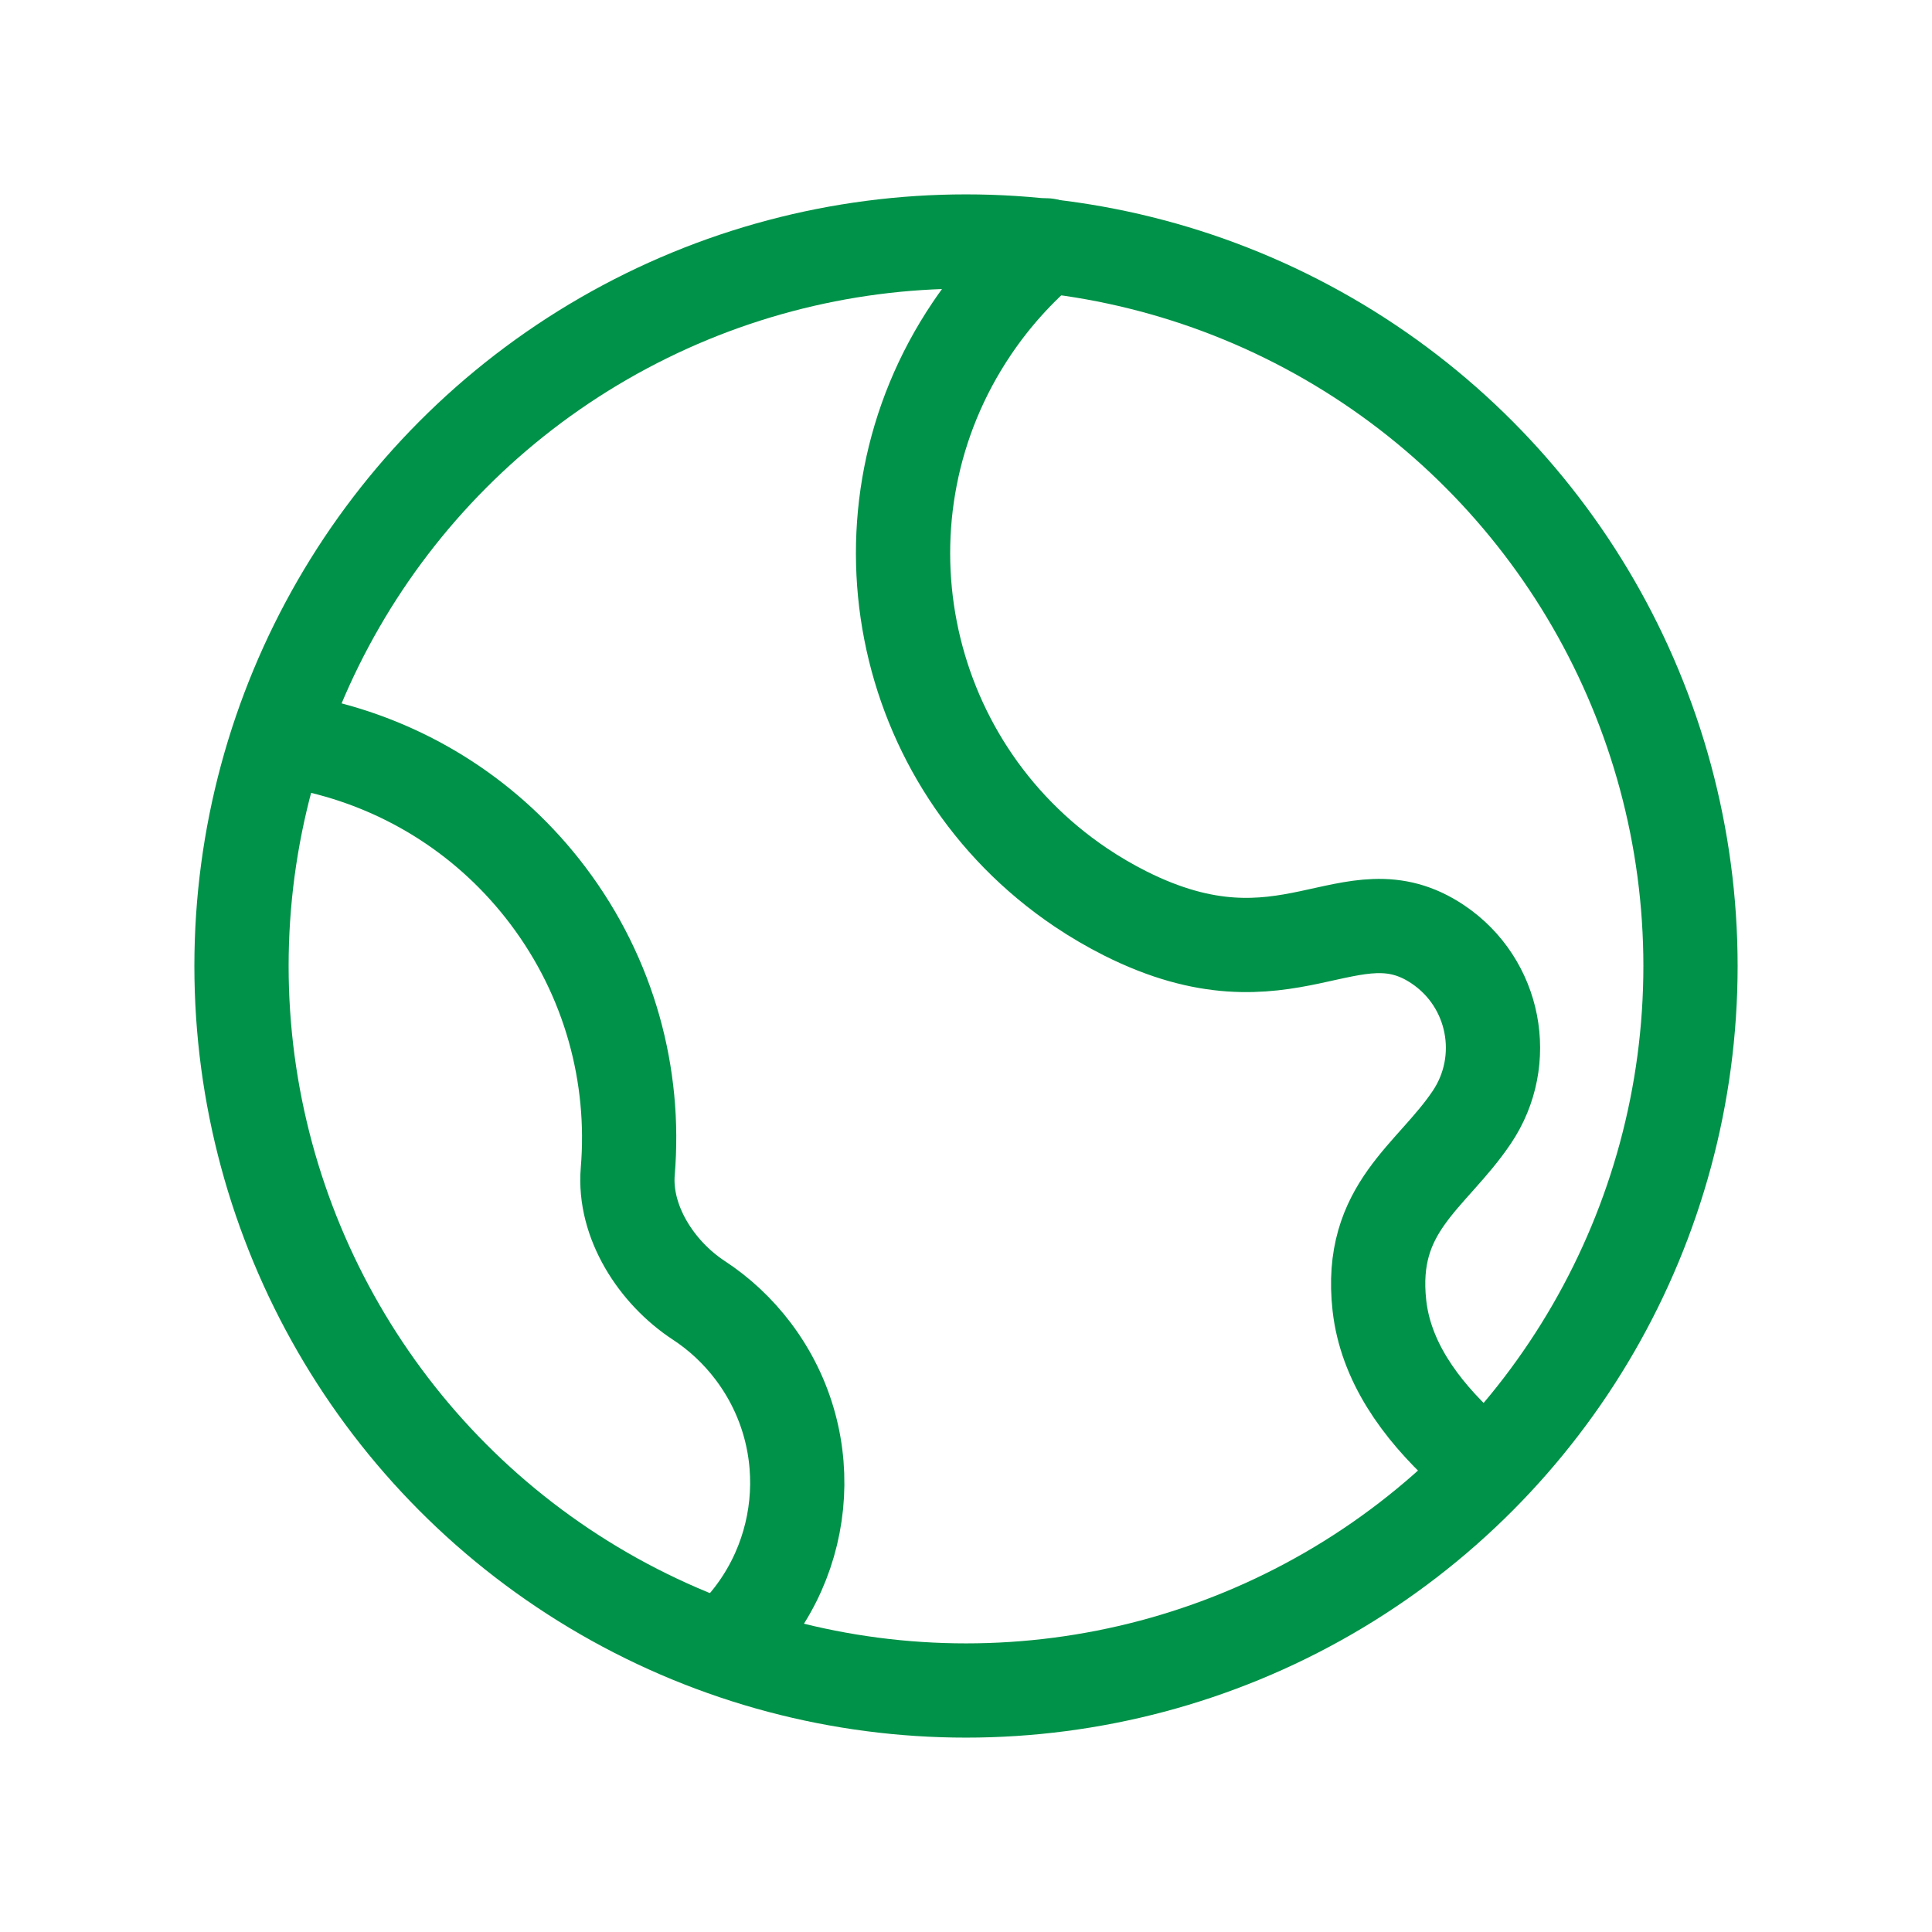
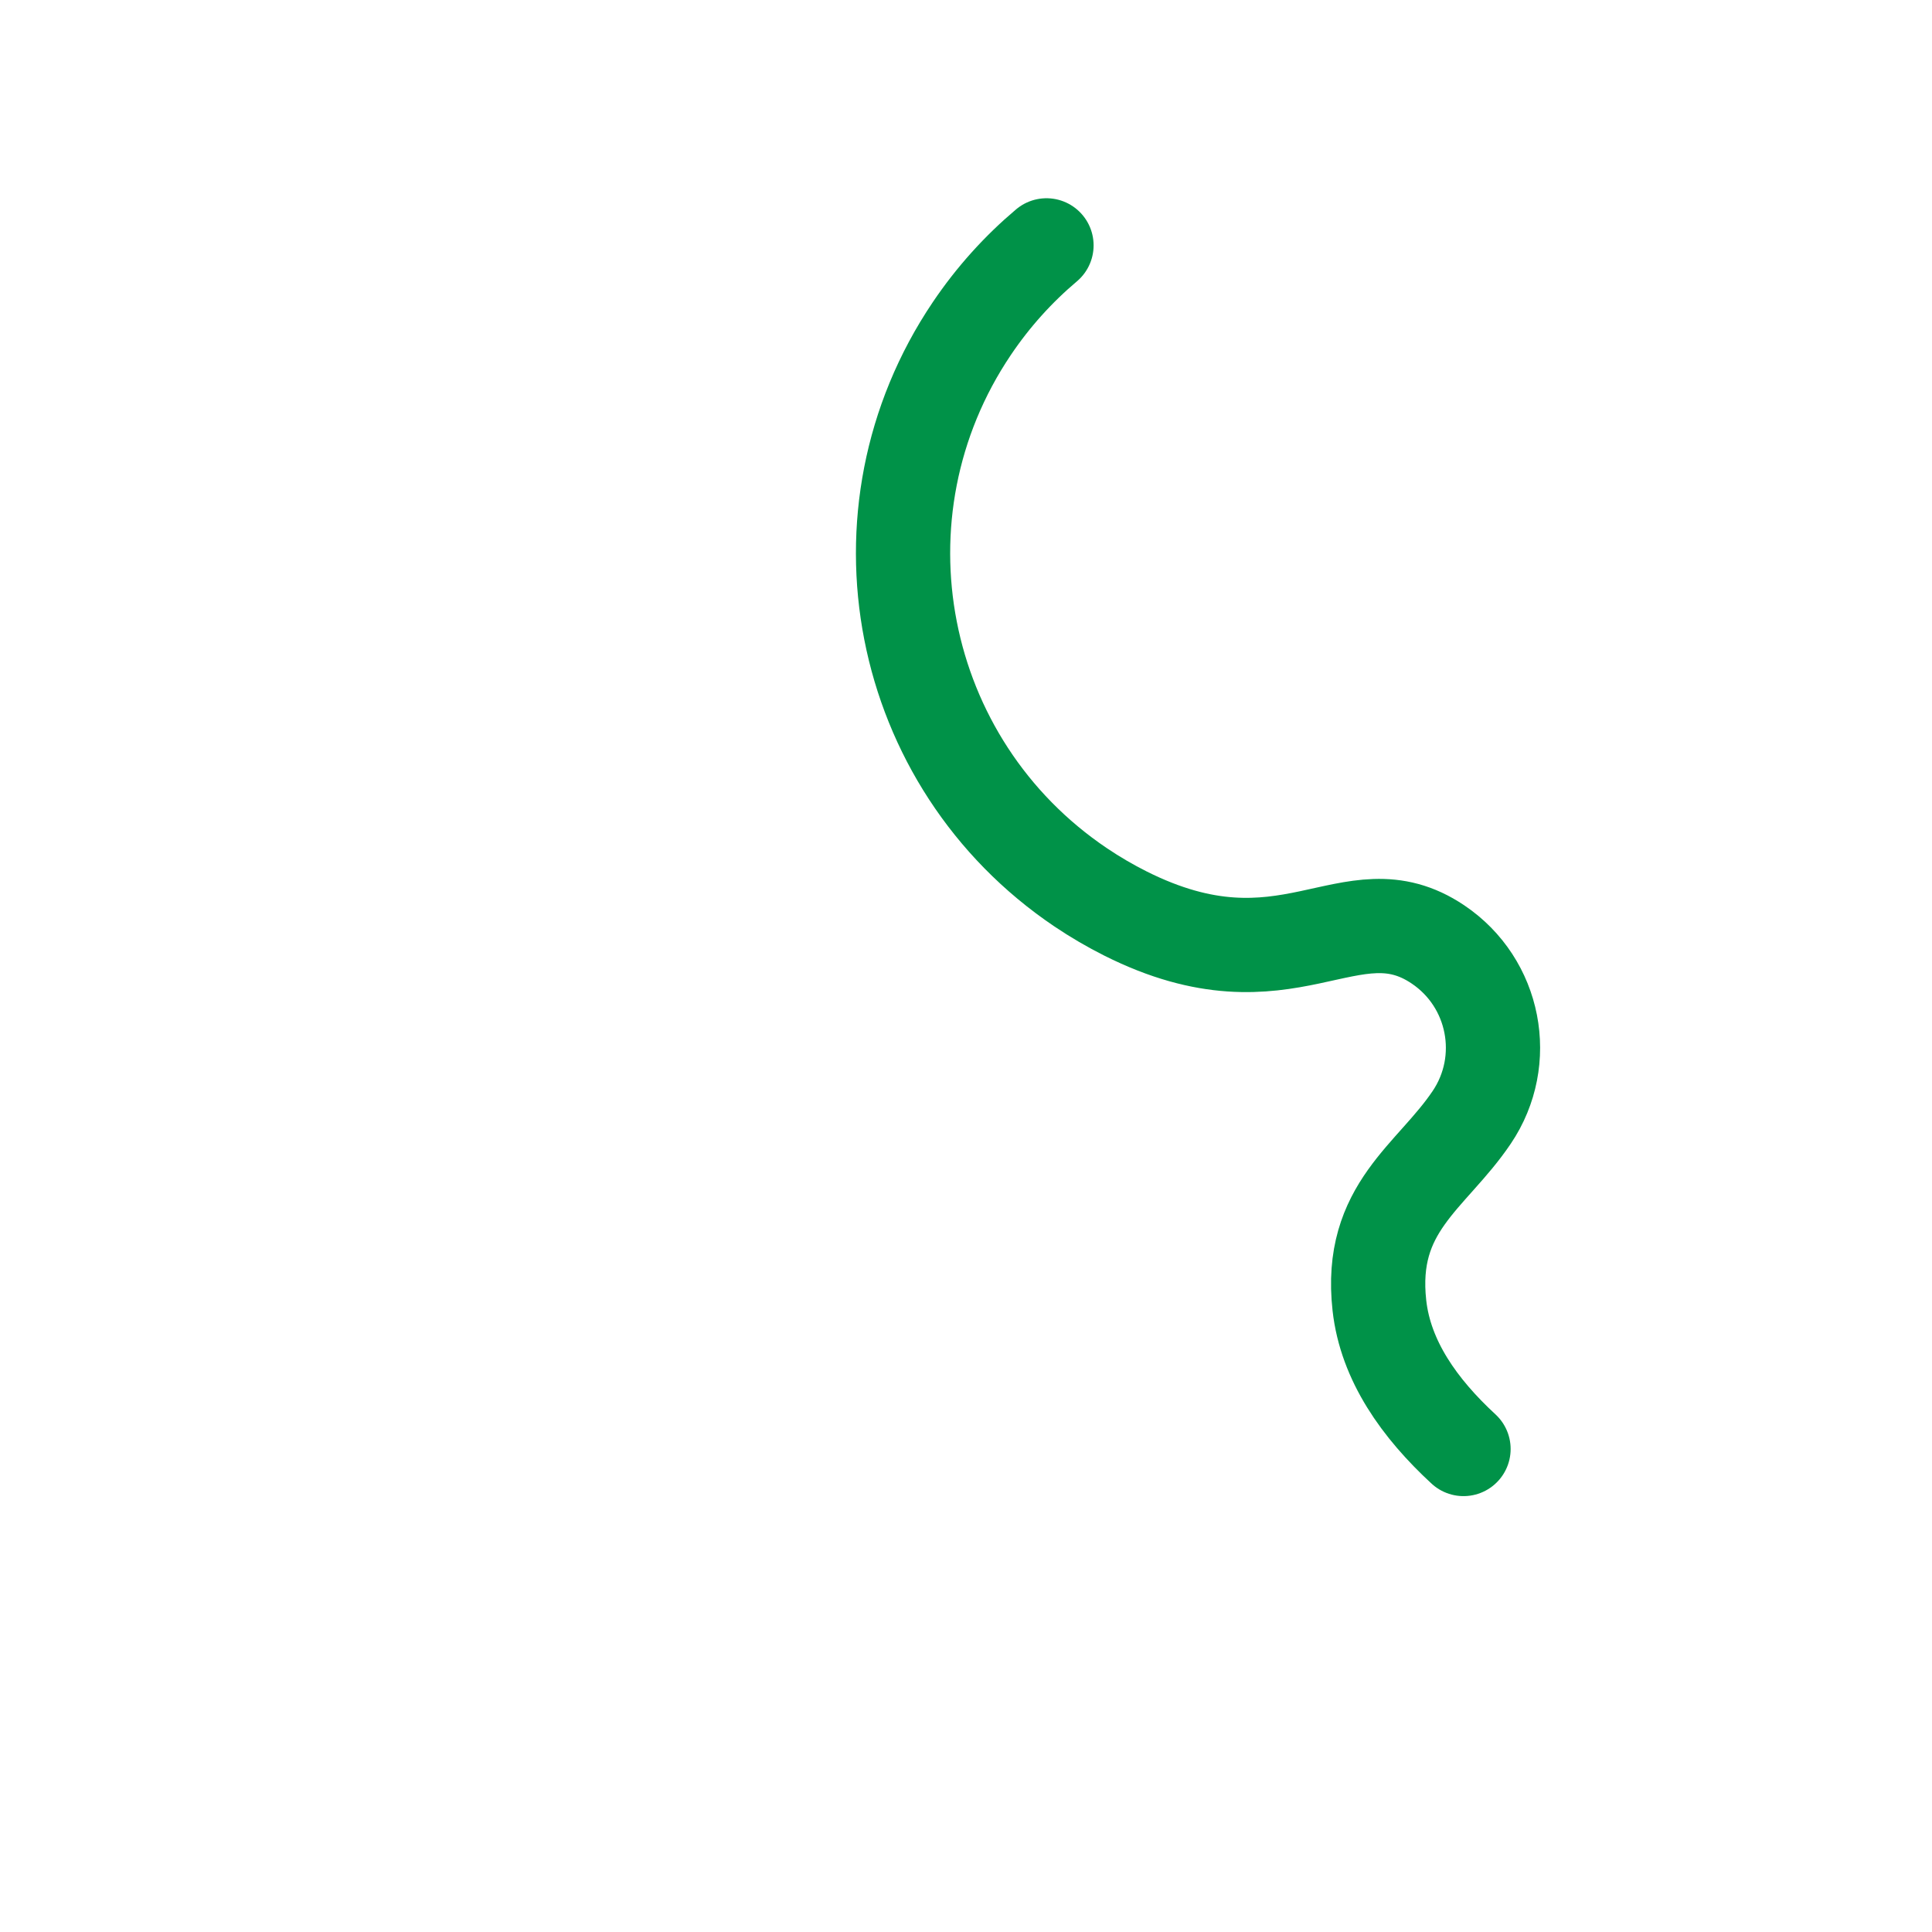
<svg xmlns="http://www.w3.org/2000/svg" width="41" height="41" viewBox="0 0 41 41" fill="none">
-   <circle cx="20.5" cy="20.5" r="15.375" stroke="#009248" stroke-width="2" stroke-linecap="round" stroke-linejoin="round" />
  <path d="M22.208 5.207C21.614 5.708 21.078 6.298 20.622 6.975C17.987 10.887 19.022 16.195 22.934 18.831C23.243 19.039 23.561 19.224 23.885 19.387C27.333 21.117 28.65 18.785 30.517 20.043C31.728 20.858 32.048 22.502 31.232 23.712C30.377 24.982 29.042 25.625 29.273 27.704C29.403 28.877 30.124 29.888 31.058 30.75" stroke="#009248" stroke-width="2" stroke-linecap="round" stroke-linejoin="round" />
-   <path d="M6.834 15.853C8.682 16.303 10.392 17.37 11.628 19.007C12.944 20.752 13.49 22.838 13.322 24.857C13.233 25.926 13.931 27.006 14.828 27.594C15.262 27.878 15.655 28.241 15.985 28.678C17.447 30.616 17.155 33.331 15.376 34.92" stroke="#009248" stroke-width="2" stroke-linecap="round" stroke-linejoin="round" />
</svg>